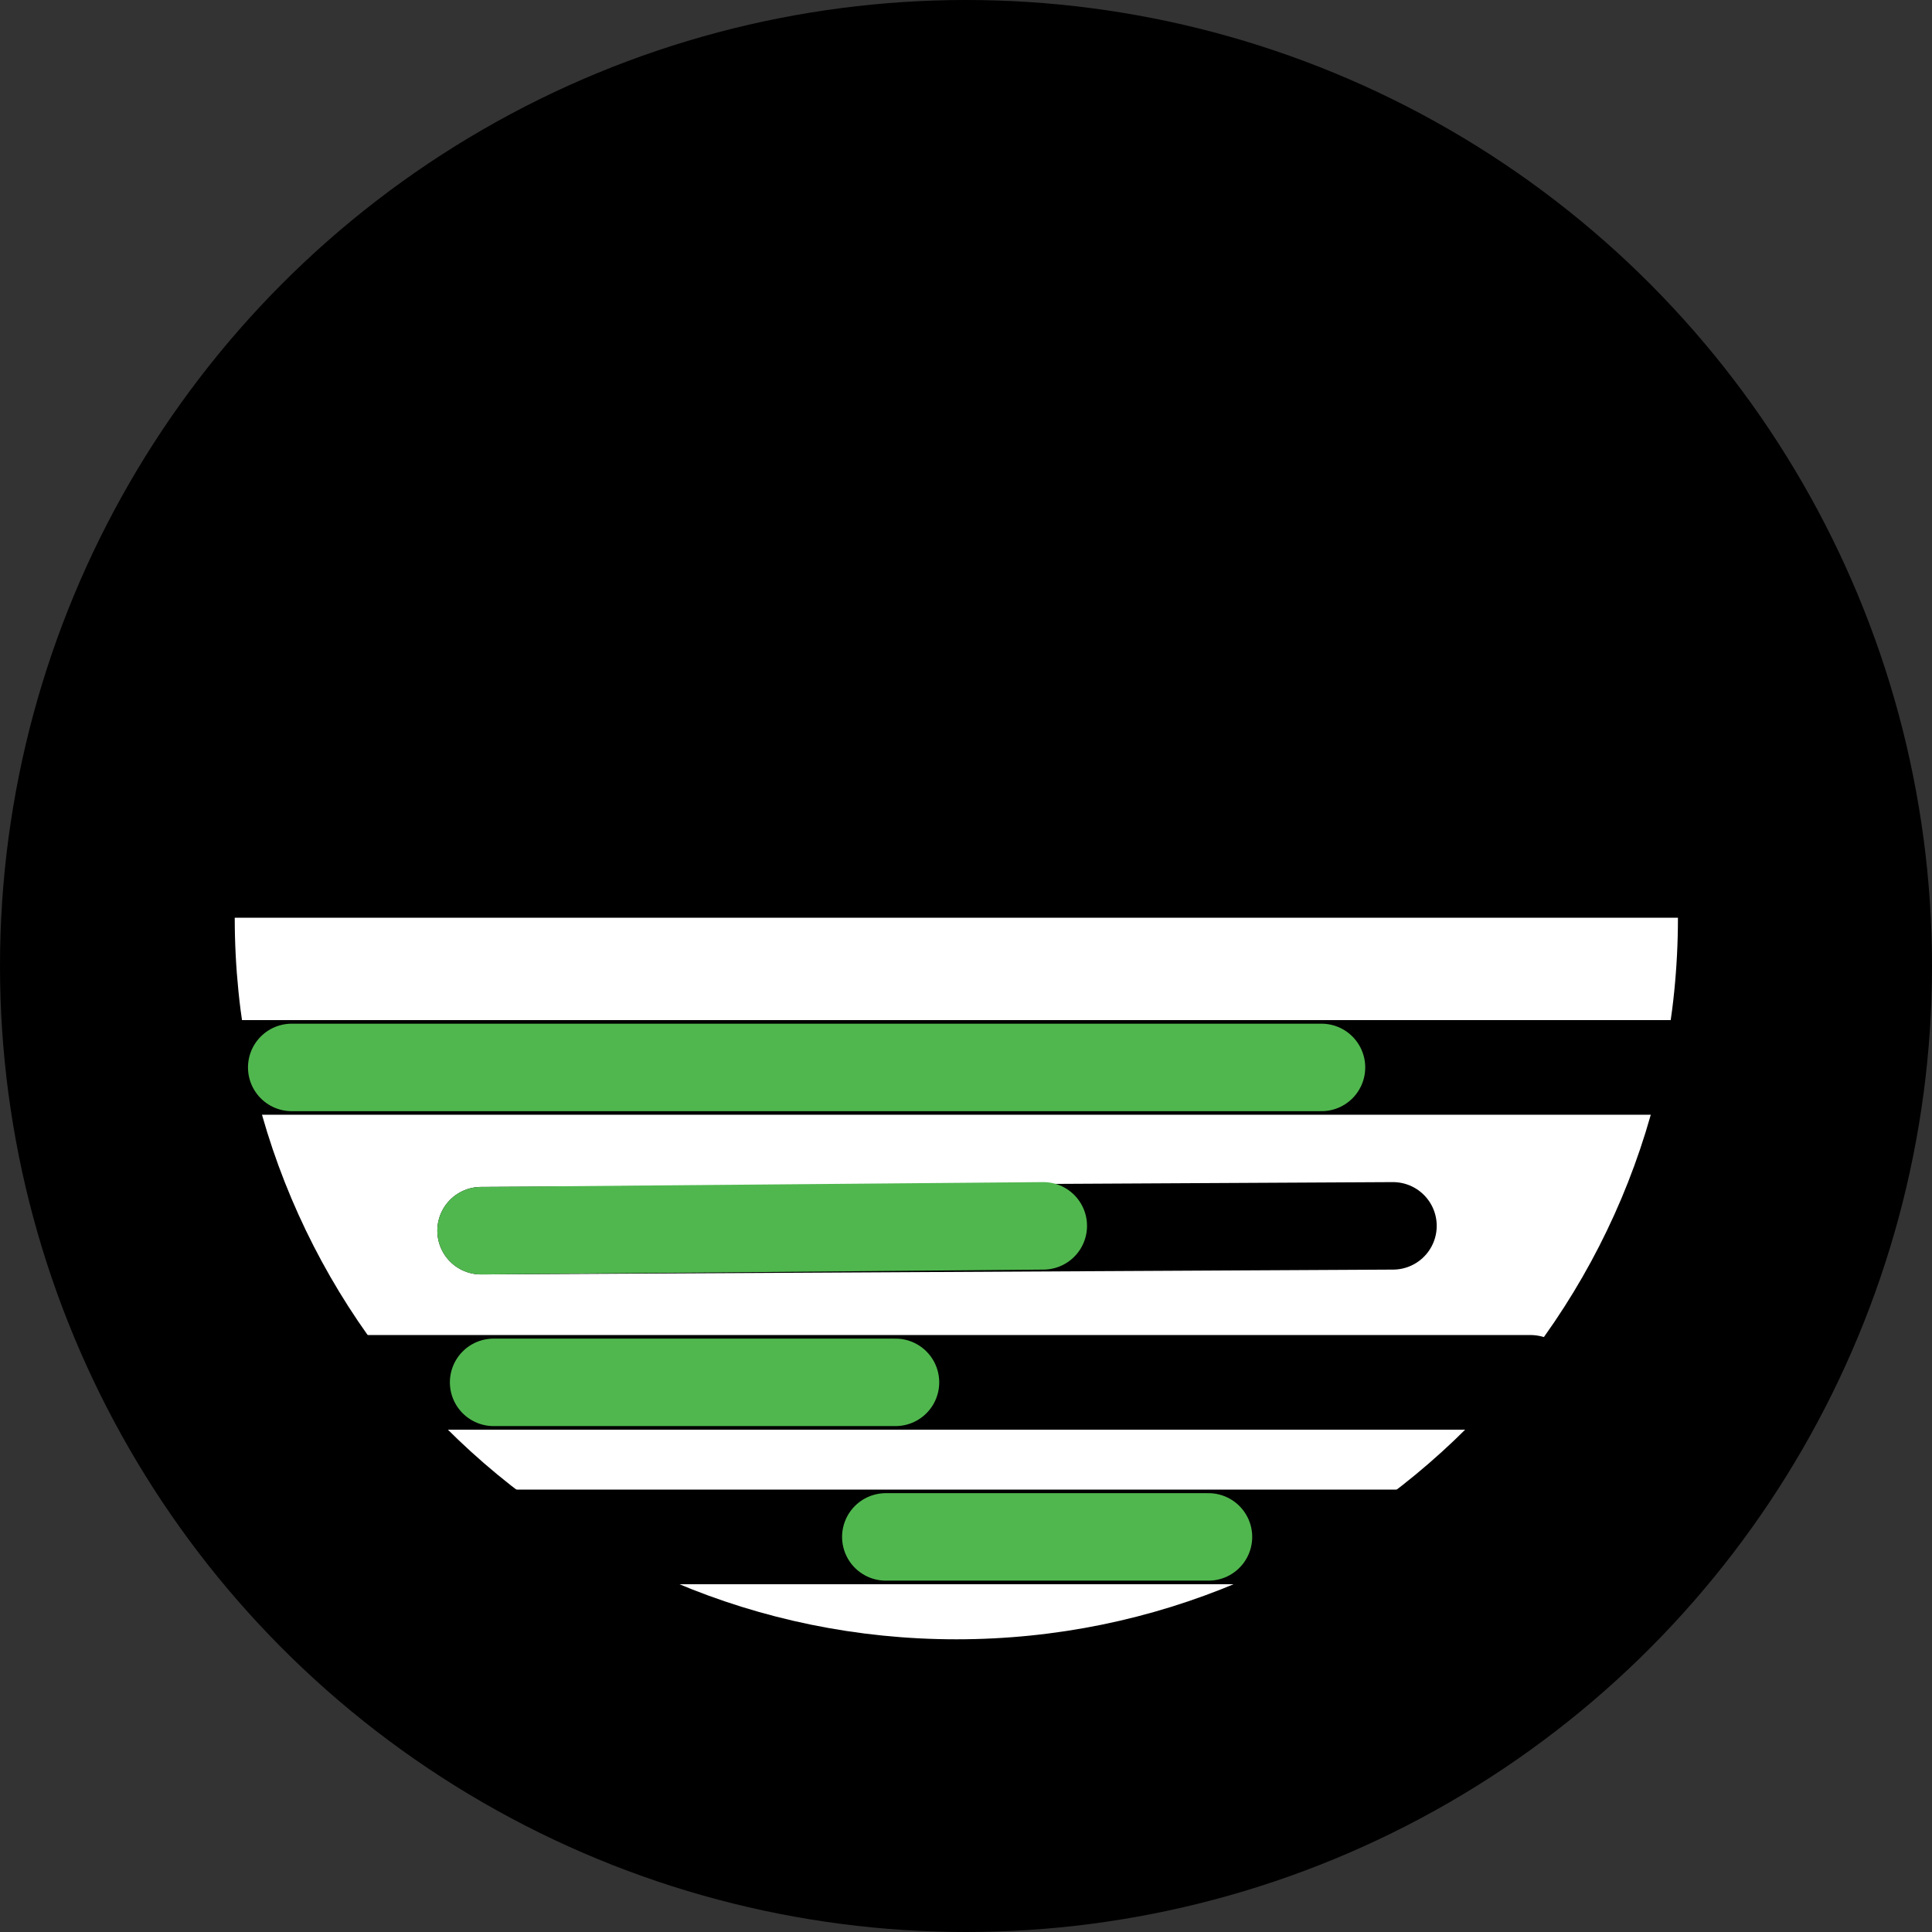
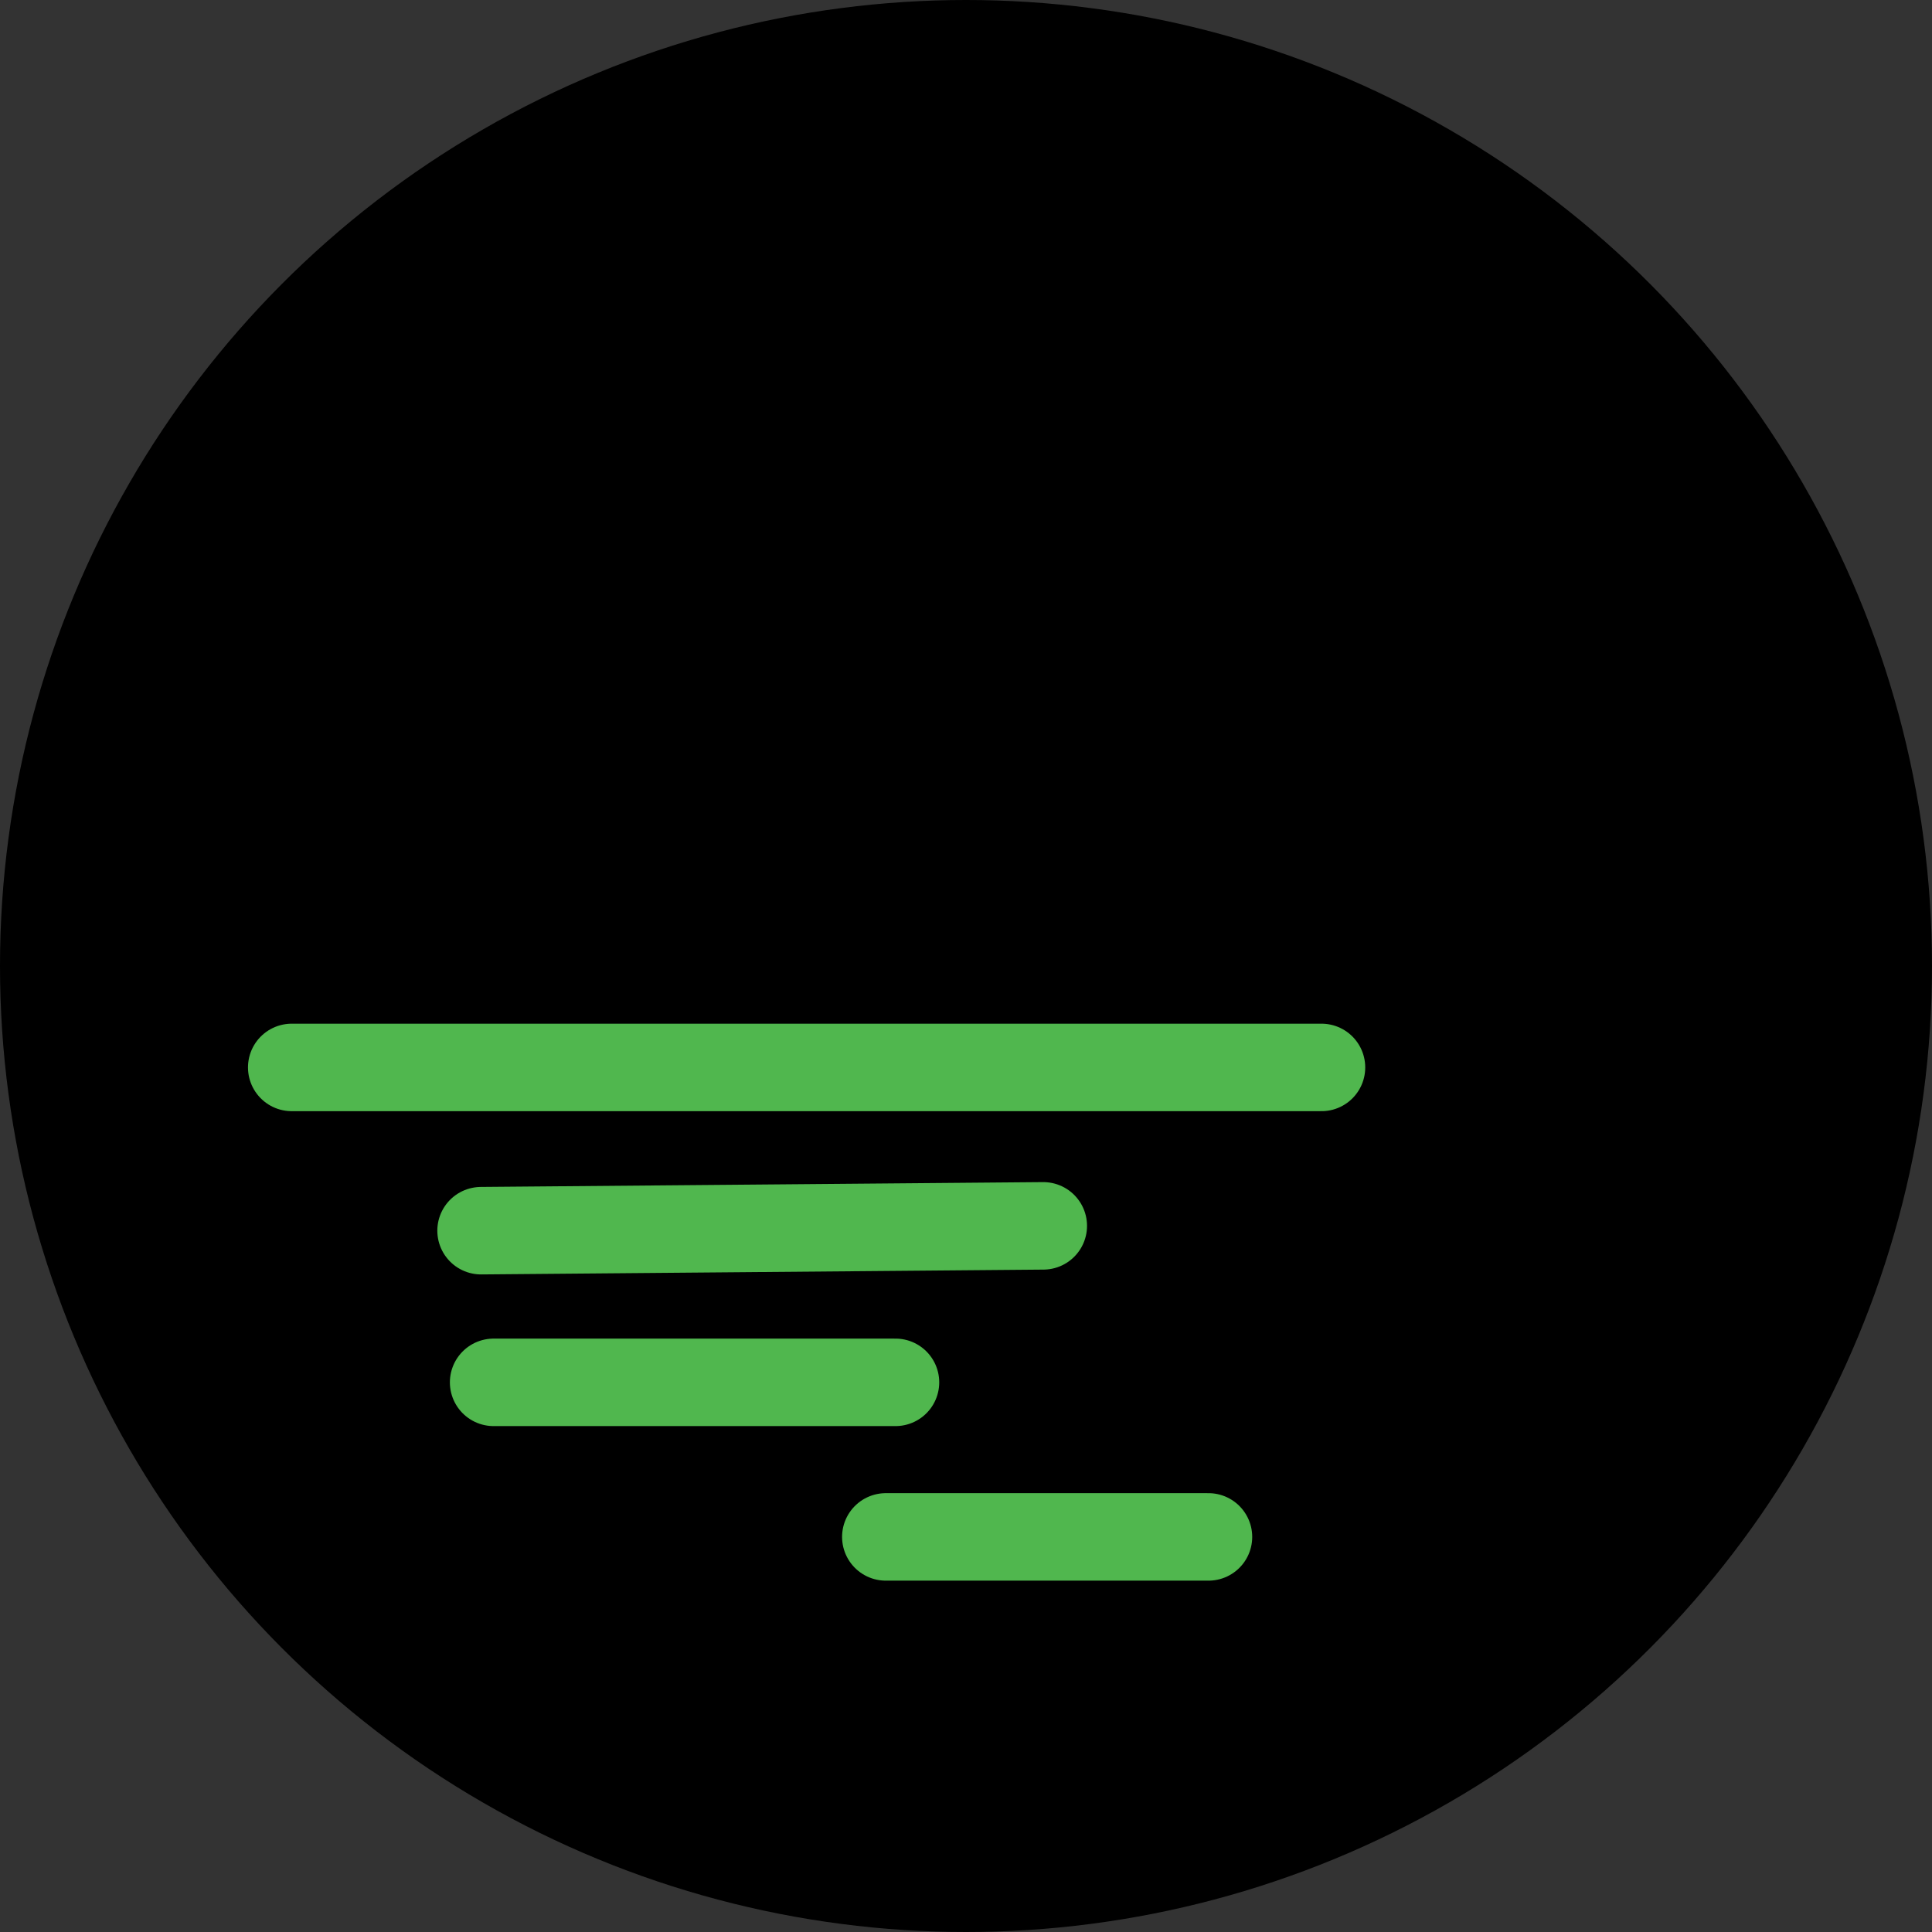
<svg xmlns="http://www.w3.org/2000/svg" version="1.1" id="Layer_1" x="0px" y="0px" width="200px" height="200px" viewBox="0 0 200 200" style="enable-background:new 0 0 200 200;" xml:space="preserve">
  <rect x="0" y="0" width="200" height="200" fill="#333333" stroke="none" />
  <style type="text/css">
	.st0{fill:#FFFFFF;}
	.st1{fill:none;stroke:#000000;stroke-width:9.799;stroke-linecap:round;stroke-miterlimit:10;}
	.st2{fill:none;stroke:#50B74E;stroke-width:9.057;stroke-linecap:round;stroke-miterlimit:10;}
	.st3{fill:none;stroke:#000000;stroke-width:9.057;stroke-linecap:round;stroke-miterlimit:10;}
</style>
  <circle cx="100" cy="100" r="100" />
  <g id="Layer_2_00000071533962865018717170000017314716541397168782_">
    <g id="Layer_1-2">
-       <path class="st0" d="M173.7,95c0,41.3-33.4,74.7-74.7,74.7S24.3,136.2,24.3,95" />
-       <line class="st1" x1="41.8" y1="159.1" x2="152.2" y2="159.1" />
      <line class="st1" x1="34" y1="143.1" x2="158.4" y2="143.1" />
      <line class="st2" x1="51.1" y1="143.1" x2="92.7" y2="143.1" />
      <line class="st1" x1="21.6" y1="110.5" x2="176.6" y2="110.5" />
      <line class="st2" x1="30.2" y1="110.5" x2="136.8" y2="110.5" />
      <line class="st3" x1="49.8" y1="127.4" x2="144.2" y2="126.9" />
      <line class="st2" x1="49.8" y1="127.4" x2="108" y2="126.9" />
      <line class="st2" x1="91.7" y1="159.1" x2="125.1" y2="159.1" />
    </g>
  </g>
</svg>